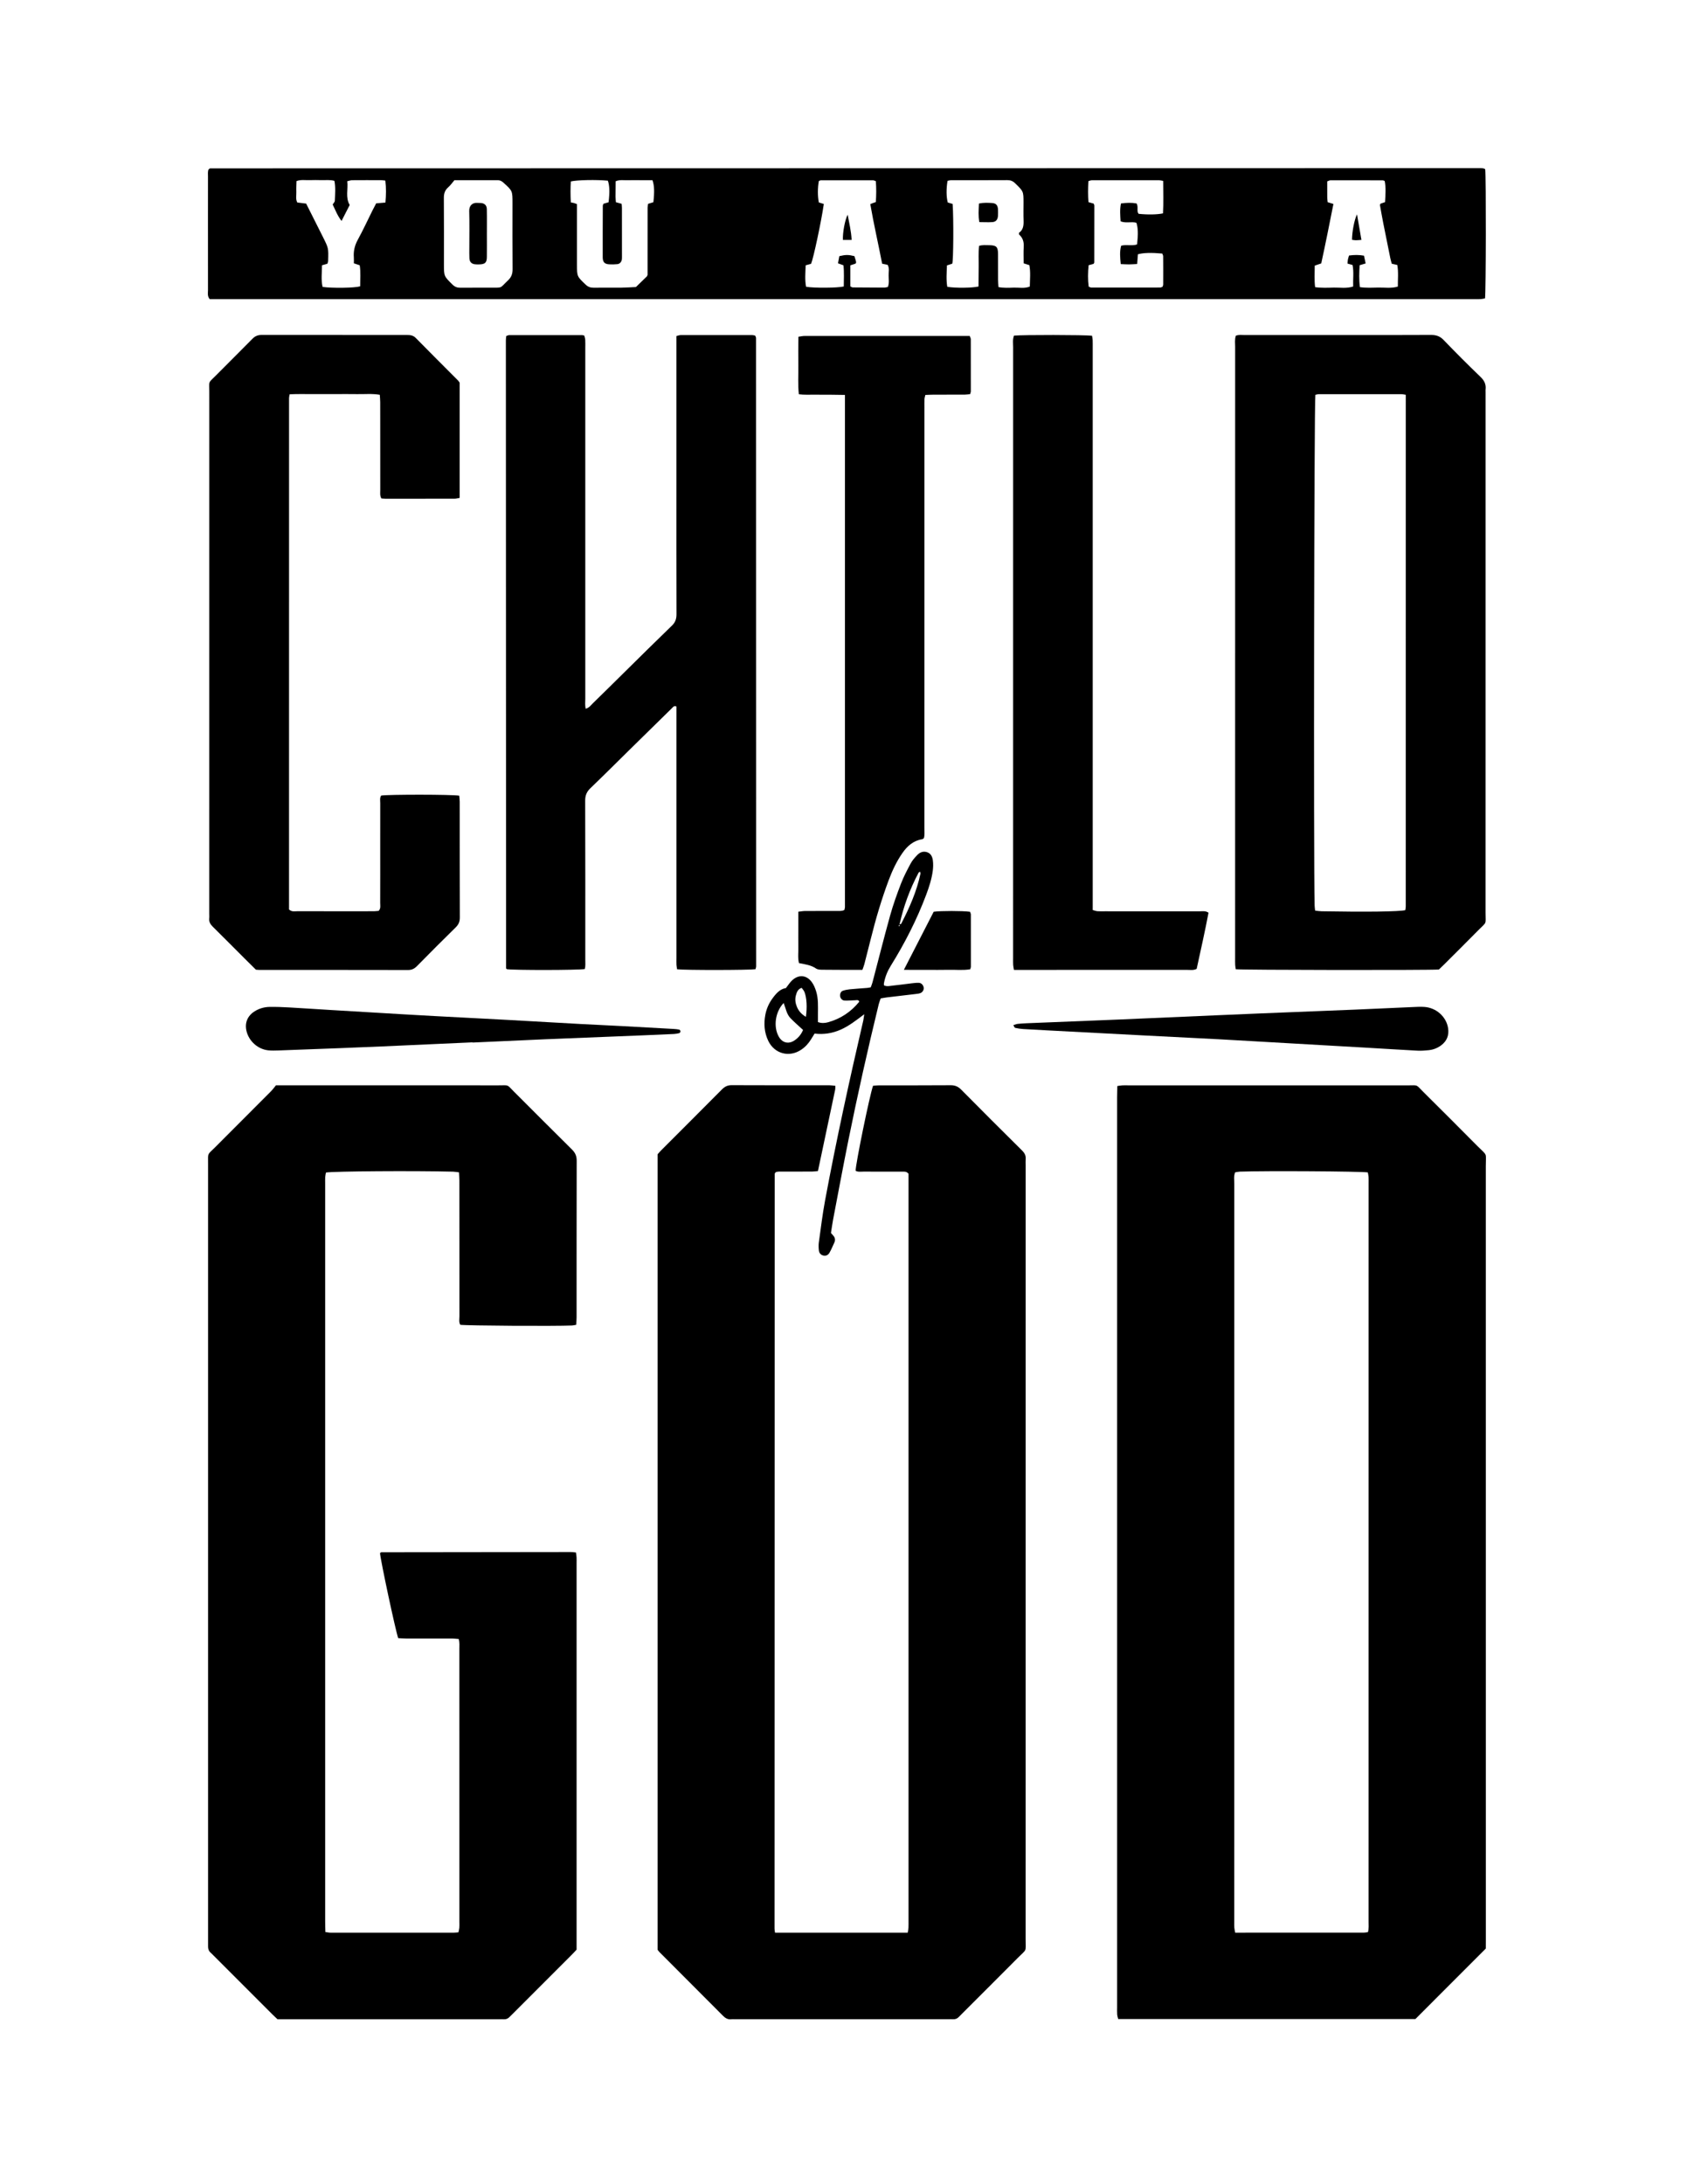
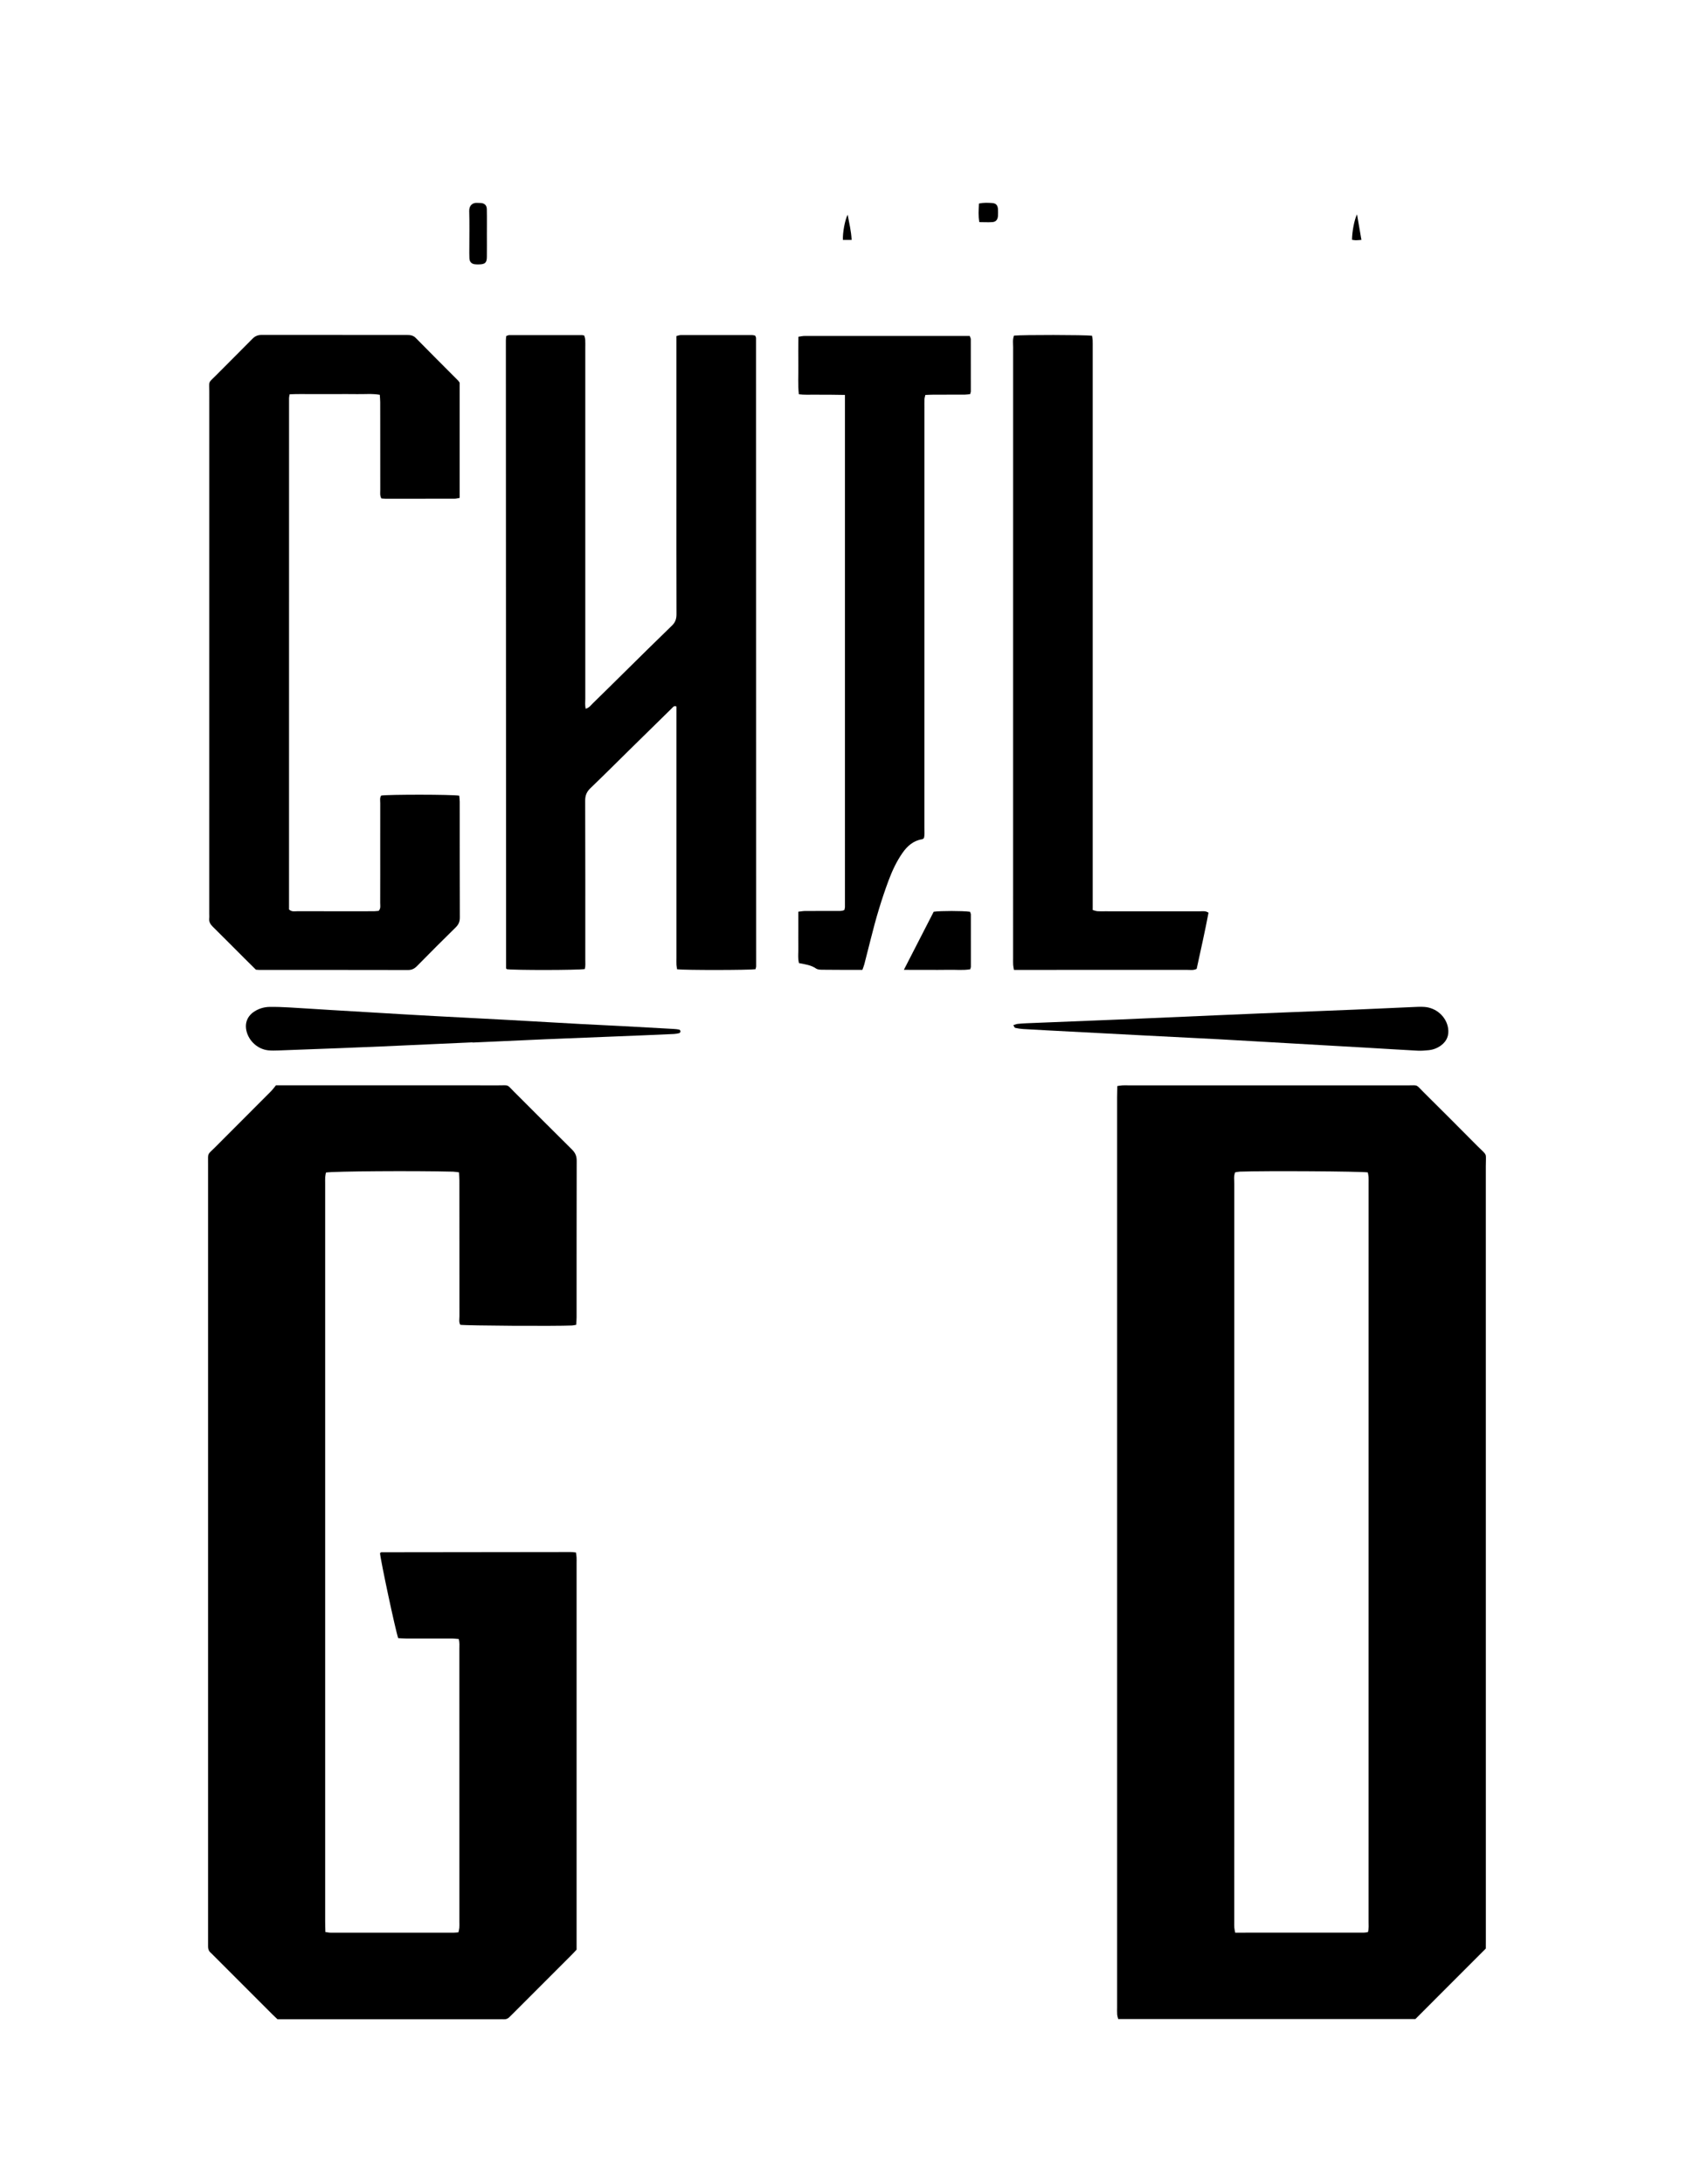
<svg xmlns="http://www.w3.org/2000/svg" version="1.1" id="Layer_1" x="0px" y="0px" viewBox="0 0 612 792" style="enable-background:new 0 0 612 792;" xml:space="preserve">
  <path d="M539.01,706.55c-8.58,8.59-16.95,16.96-25.54,25.56c-35.65,0-71.67,0-107.82,0c-0.14-0.59-0.33-1.13-0.37-1.67  c-0.06-0.87-0.02-1.75-0.02-2.62c0-109.94,0-219.88,0-329.83c0-1.34,0.04-2.69,0.07-4.19c0.72-0.1,1.27-0.21,1.82-0.24  c0.68-0.04,1.36-0.01,2.04-0.01c33.8,0,67.6-0.01,101.4,0.01c4.09,0,2.88-0.47,5.79,2.41c6.55,6.5,13.08,13.02,19.57,19.57  c3.78,3.81,3.06,2.12,3.06,7.27c0.02,85.95,0.01,171.91,0.01,257.86c0,7.67,0,15.35,0,23.02  C539.01,704.75,539.01,705.81,539.01,706.55z M448.07,425.1c-0.56,1.41-0.3,2.78-0.3,4.11c-0.01,89.14-0.01,178.29-0.01,267.43  c0,0.78-0.03,1.56,0.02,2.33c0.04,0.55,0.18,1.1,0.31,1.82c15.64,0,31.16,0,46.69-0.01c0.46,0,0.93-0.11,1.47-0.18  c0.39-1.33,0.24-2.59,0.24-3.83c0.01-89.24,0.01-178.48,0.01-267.72c0-0.78,0.03-1.56-0.02-2.33c-0.04-0.55-0.19-1.1-0.28-1.6  c-2.61-0.4-37.17-0.61-46.43-0.28C449.2,424.87,448.65,425.01,448.07,425.1z" />
-   <path d="M281.16,700.8c16.16,0,32.06,0,48.14,0c0.12-0.75,0.24-1.29,0.27-1.84c0.04-0.87,0.02-1.75,0.02-2.62  c0-88.97,0-177.94,0-266.91c0-1.35,0-2.7,0-3.83c-0.79-0.93-1.61-0.75-2.36-0.75c-4.66-0.02-9.32,0-13.99-0.02  c-0.95,0-1.94,0.2-2.84-0.3c-0.04-2.32,5-26.99,6.32-30.84c0.71-0.05,1.47-0.14,2.24-0.14c8.64-0.01,17.29,0.03,25.93-0.04  c1.59-0.01,2.71,0.49,3.82,1.61c7.31,7.39,14.66,14.73,22.05,22.04c0.9,0.89,1.42,1.78,1.33,3.04c-0.06,0.77-0.01,1.55-0.01,2.33  c0,93.53,0,187.07-0.01,280.6c0,4.91,0.55,3.39-2.82,6.79c-6.64,6.69-13.32,13.33-19.98,19.99c-0.48,0.48-0.97,0.95-1.44,1.45  c-0.57,0.61-1.25,0.87-2.08,0.82c-0.58-0.03-1.17,0-1.75,0c-25.84,0-51.67,0-77.51,0c-0.39,0-0.78-0.04-1.16,0.01  c-1.28,0.17-2.19-0.39-3.07-1.28c-7.67-7.71-15.37-15.4-23.05-23.1c-0.2-0.2-0.37-0.45-0.64-0.79c0-96.03,0-192.17,0-288.49  c0.36-0.4,0.79-0.92,1.27-1.4c7.34-7.35,14.71-14.69,22.03-22.07c1.01-1.02,2.02-1.58,3.54-1.57c11.85,0.06,23.7,0.03,35.55,0.04  c0.66,0,1.33,0.12,2.09,0.19c-0.03,0.59,0,1.07-0.1,1.52c-2.06,9.77-4.13,19.53-6.22,29.39c-0.83,0.07-1.48,0.18-2.14,0.18  c-3.5,0.02-6.99,0-10.49,0.02c-0.95,0-1.92-0.12-2.75,0.24c-0.15,0.29-0.31,0.46-0.31,0.63c-0.03,91.2-0.05,182.4-0.06,273.6  C280.96,699.69,281.06,700.06,281.16,700.8z" />
  <path d="M100.11,393.54c1.61,0,2.58,0,3.55,0c25.74,0,51.48-0.01,77.23,0.01c3.95,0,2.85-0.42,5.55,2.27  c7.02,6.99,13.99,14.03,21.05,20.99c1.19,1.18,1.73,2.37,1.72,4.07c-0.05,18.94-0.03,37.88-0.04,56.83c0,0.85-0.09,1.71-0.14,2.67  c-0.59,0.1-1.05,0.23-1.51,0.25c-6.06,0.28-38.26,0.08-40.54-0.25c-0.57-0.95-0.31-2.04-0.31-3.08  c-0.02-10.01-0.01-20.01-0.01-30.02c0-6.41,0.01-12.82-0.01-19.23c0-0.95-0.08-1.89-0.13-2.95c-0.84-0.1-1.5-0.23-2.15-0.25  c-14.28-0.36-43.42-0.16-46.12,0.32c-0.09,0.51-0.23,1.06-0.27,1.62c-0.05,0.77-0.02,1.55-0.02,2.33c0,89.18,0,178.35,0,267.53  c0,1.25,0.05,2.5,0.08,3.91c0.71,0.09,1.26,0.23,1.8,0.23c14.96,0.01,29.92,0.01,44.88,0c0.48,0,0.96-0.07,1.59-0.12  c0.11-0.55,0.28-1.09,0.32-1.63c0.06-0.68,0.02-1.36,0.02-2.04c0-33.03,0-66.06-0.01-99.08c0-1.15,0.12-2.31-0.21-3.61  c-0.81-0.06-1.56-0.17-2.3-0.18c-5.63-0.01-11.27,0-16.9-0.01c-0.95,0-1.9-0.08-2.78-0.12c-1.01-2.93-6.42-28.3-6.59-30.83  c0.15-0.11,0.31-0.31,0.46-0.31c22.92-0.04,45.85-0.07,68.77-0.08c0.56,0,1.13,0.09,1.85,0.16c0.08,0.66,0.19,1.2,0.22,1.76  c0.04,0.78,0.01,1.55,0.01,2.33c0,45.46,0,90.92,0,136.39c0,1.16,0,2.33,0,3.53c-0.62,0.66-1.2,1.31-1.82,1.92  c-7.14,7.15-14.28,14.29-21.43,21.43c-0.34,0.34-0.71,0.67-1.04,1.02c-0.56,0.61-1.22,0.92-2.06,0.87c-0.58-0.03-1.17,0-1.75,0  c-25.84,0-51.68,0-77.52,0c-0.97,0-1.93,0-2.88,0c-0.71-0.68-1.36-1.26-1.97-1.88c-7.08-7.07-14.15-14.15-21.22-21.22  c-0.34-0.34-0.67-0.71-1.04-1.02c-0.72-0.62-0.99-1.4-0.96-2.33c0.02-0.68,0-1.36,0-2.04c0-93.94,0-187.87,0-281.81  c0-4.04-0.32-3,2.45-5.78c6.71-6.75,13.46-13.46,20.18-20.21C98.89,395.14,99.51,394.26,100.11,393.54z" />
-   <path d="M538.8,61.36c0.33,3,0.27,44.43-0.07,46.83c-0.49,0.09-1.03,0.24-1.58,0.27c-0.97,0.05-1.94,0.02-2.91,0.02  c-151.42,0-302.83,0-454.25,0c-1.35,0-2.71,0-3.91,0c-0.93-1.12-0.63-2.23-0.63-3.26c-0.02-8.74-0.01-17.48-0.01-26.22  c0-4.95-0.01-9.91,0.01-14.86c0-0.95-0.13-1.93,0.2-2.68c0.24-0.21,0.3-0.29,0.38-0.33c0.08-0.05,0.18-0.08,0.28-0.08  c153.55-0.03,307.1-0.06,460.65-0.08c0.39,0,0.78,0.02,1.16,0.08C538.27,61.06,538.44,61.18,538.8,61.36z M362.22,104.1  c1.95,0.38,3.79,0.25,5.61,0.2c1.89-0.06,3.83,0.4,5.76-0.4c0.04-2.67,0.32-5.25-0.17-7.76c-0.77-0.24-1.38-0.43-2.07-0.65  c0-2.1-0.09-4.04,0.03-5.97c0.11-1.76-0.3-3.23-1.63-4.43c-0.1-0.09-0.05-0.36-0.09-0.67c1.58-1.08,1.73-2.75,1.66-4.56  c-0.08-2.13-0.02-4.27-0.02-6.4c0-4.1-0.03-4.08-3.03-7c-0.83-0.81-1.7-1.15-2.84-1.14c-6.79,0.04-13.58,0.02-20.38,0.03  c-0.46,0-0.91,0.15-1.31,0.22c-0.49,2.91-0.45,5.84,0.08,7.85c0.61,0.18,1.22,0.37,1.77,0.53c0.39,5.39,0.28,20.91-0.14,21.67  c-0.62,0.2-1.24,0.4-1.92,0.62c-0.1,2.68-0.32,5.25,0.12,7.76c2.92,0.5,9.04,0.44,11.33-0.11c0.02-2.35,0.02-4.76,0.06-7.17  c0.04-2.5-0.14-5,0.13-7.56c1.3-0.4,2.46-0.26,3.6-0.25c2.7,0.02,3.27,0.57,3.29,3.2c0.02,3.1,0,6.21,0.01,9.31  C362.07,102.26,362.16,103.11,362.22,104.1z M207.08,73.38c0.59,0.12,0.88,0.16,1.16,0.24c0.34,0.1,0.66,0.25,1.07,0.4  c0,1.09,0,2.05,0,3.01c0,6.31,0,12.61,0,18.92c0,4.3,0.02,4.28,3.14,7.25c0.84,0.8,1.72,1.14,2.86,1.13  c3.39-0.04,6.79,0.01,10.19-0.02c1.73-0.02,3.47-0.15,5.2-0.23c1.32-1.28,2.64-2.56,3.95-3.84c0.06-0.06,0.09-0.17,0.27-0.54  c0-1.17,0-2.62,0-4.07c0-6.79,0-13.58,0.01-20.37c0-0.47,0.12-0.93,0.18-1.35c0.74-0.23,1.36-0.42,1.92-0.59  c0.43-3.81,0.34-6.08-0.33-7.98c-1.39,0-2.84,0-4.29,0c-1.55,0-3.11-0.04-4.66,0.01c-1.41,0.05-2.87-0.26-4.4,0.37  c-0.02,1.92-0.05,3.74-0.05,5.57c0,0.66,0.08,1.32,0.13,2.03c0.75,0.21,1.36,0.38,2.08,0.58c0.04,0.54,0.11,1.01,0.11,1.48  c0.01,5.82,0.01,11.64,0.01,17.46c0,0.39,0.01,0.78-0.03,1.16c-0.1,0.91-0.73,1.68-1.63,1.78c-0.96,0.11-1.94,0.12-2.9,0.07  c-1.74-0.09-2.41-0.77-2.42-2.57c-0.02-6.21,0.01-12.42,0.03-18.62c0-0.27,0.17-0.54,0.25-0.78c0.67-0.2,1.29-0.38,1.85-0.54  c0.44-3.74,0.35-6.05-0.26-7.82c-4.05-0.4-11.28-0.27-13.44,0.28C206.93,68.22,206.93,70.7,207.08,73.38z M504.89,95.63  c-0.21-0.8-0.41-1.45-0.54-2.11c-0.85-4.18-1.7-8.37-2.53-12.56c-0.43-2.19-0.82-4.38-1.21-6.58c-0.03-0.15,0.12-0.33,0.2-0.52  c0.51-0.17,1.04-0.35,1.65-0.57c0.14-2.63,0.37-5.19-0.13-7.67c-0.37-0.12-0.55-0.23-0.73-0.23c-6.31-0.02-12.62-0.03-18.93-0.01  c-0.35,0-0.69,0.22-1.19,0.39c0,2-0.01,3.93,0.01,5.86c0.01,0.57,0.1,1.14,0.15,1.68c0.73,0.23,1.35,0.42,2.09,0.65  c-1.45,7.3-2.88,14.51-4.42,21.56c-0.93,0.31-1.63,0.55-2.36,0.8c0.01,2.65-0.2,5.14,0.14,7.81c2.37,0.33,4.59,0.21,6.79,0.16  c2.28-0.05,4.6,0.39,7.01-0.4c-0.1-2.68,0.3-5.26-0.22-7.8c-0.68-0.19-1.22-0.34-1.83-0.51c0.05-0.57,0.06-1.05,0.15-1.52  c0.09-0.45,0.25-0.89,0.4-1.4c1.83-0.25,3.54-0.29,5.43,0.05c0.2,0.93,0.39,1.84,0.6,2.82c-0.81,0.24-1.43,0.42-2.18,0.64  c-0.15,2.63-0.27,5.21,0.1,7.95c2.31,0.34,4.54,0.2,6.74,0.16c2.29-0.04,4.61,0.36,7.02-0.36c-0.02-2.68,0.27-5.27-0.2-7.84  C506.23,95.94,505.68,95.81,504.89,95.63z M320.02,95.62c-1.42-7.36-3.07-14.44-4.3-21.61c0.42-0.17,0.68-0.28,0.95-0.38  c0.34-0.13,0.69-0.24,1.06-0.37c0.18-2.61,0.2-5.09,0-7.57c-0.45-0.15-0.72-0.31-0.98-0.31c-6.31-0.01-12.62-0.01-18.93,0  c-0.26,0-0.53,0.17-0.76,0.26c-0.46,2.44-0.46,5.49-0.01,7.76c0.61,0.19,1.22,0.38,1.81,0.56c-0.88,6.18-3.78,19.77-4.62,21.7  c-0.63,0.17-1.25,0.35-1.96,0.54c-0.09,2.7-0.35,5.27,0.15,7.78c2.83,0.5,11.33,0.45,13.67-0.1c0-2.53,0.18-5.12-0.12-7.69  c-0.7-0.25-1.3-0.46-1.98-0.71c0.18-0.97,0.34-1.81,0.49-2.6c2.35-0.55,3.28-0.54,5.47-0.01c0.74,2.32,0.74,2.32,0.38,2.73  c-0.6,0.2-1.21,0.4-1.85,0.61c0,2.64,0,5.14,0,7.64c0.36,0.16,0.61,0.37,0.88,0.37c3.78,0.04,7.57,0.06,11.35,0.07  c0.46,0,0.93-0.15,1.39-0.23c0.52-1.42,0.29-2.79,0.26-4.12c-0.02-1.32,0.37-2.7-0.37-3.92C321.36,95.9,320.8,95.78,320.02,95.62z   M164.85,65.34c-0.7,0.82-1.37,1.81-2.24,2.57c-1.2,1.05-1.6,2.26-1.59,3.84c0.06,8.05,0.03,16.11,0.03,24.16  c0,4.28,0.03,4.25,3.1,7.28c0.83,0.82,1.7,1.16,2.84,1.15c3.59-0.04,7.18,0,10.77-0.02c4.79-0.03,3.37,0.33,6.56-2.68  c1.24-1.17,1.65-2.43,1.63-4.1c-0.07-7.96-0.03-15.91-0.03-23.87c0-4.49-0.01-4.48-3.29-7.44c-0.61-0.55-1.22-0.89-2.06-0.89  C175.53,65.35,170.49,65.34,164.85,65.34z M421.97,65.6c-0.7-0.12-1.07-0.24-1.44-0.24c-8.16-0.01-16.32-0.01-24.48,0.01  c-0.36,0-0.71,0.18-1.21,0.31c-0.14,2.58-0.17,5.06,0.02,7.61c0.75,0.22,1.36,0.4,1.9,0.55c0.11,0.31,0.23,0.49,0.23,0.67  c0,6.89,0,13.79-0.02,20.68c0,0.16-0.18,0.33-0.28,0.5c-0.55,0.15-1.09,0.29-1.77,0.48c-0.26,2.63-0.31,5.2,0.02,7.76  c0.4,0.15,0.66,0.34,0.93,0.34c8.35,0.01,16.7,0.01,25.06-0.01c0.27,0,0.53-0.19,0.82-0.29c0.08-0.29,0.22-0.57,0.22-0.84  c0.02-3.4,0.02-6.8-0.01-10.2c0-0.35-0.23-0.69-0.33-0.99c-3.92-0.37-6.84-0.29-8.82,0.26c-0.09,1.1-0.17,2.23-0.28,3.53  c-1.09,0.05-2.04,0.13-2.98,0.14c-0.95,0-1.89-0.07-2.97-0.11c-0.24-2.37-0.45-4.53,0.14-6.67c2.01-0.51,3.99,0.18,5.79-0.47  c0.42-3.83,0.34-6.06-0.26-7.85c-1.85-0.5-3.84,0.27-5.73-0.53c-0.13-2.22-0.32-4.31,0.14-6.47c2.01-0.27,3.9-0.33,5.66,0  c0.76,1.31-0.08,2.71,0.73,3.76c3.23,0.35,6.73,0.3,8.85-0.16C422.12,73.55,421.98,69.7,421.97,65.6z M116.81,96.19  c-0.02,2.77-0.38,5.34,0.22,7.85c3.42,0.5,11.51,0.4,13.63-0.21c-0.01-2.52,0.23-5.11-0.16-7.64c-0.77-0.26-1.38-0.46-2.13-0.71  c0-0.76,0.04-1.43-0.01-2.1c-0.18-2.29,0.3-4.36,1.42-6.41c1.91-3.49,3.58-7.11,5.35-10.67c0.43-0.86,0.89-1.71,1.34-2.57  c1.15-0.1,2.18-0.18,3.35-0.28c0.25-2.71,0.29-5.27-0.03-7.96c-0.62-0.07-1.08-0.16-1.55-0.16c-3.49-0.01-6.99-0.02-10.48,0.01  c-0.54,0-1.07,0.22-1.79,0.38c0.36,2.94-0.74,5.83,0.89,8.61c-0.94,1.83-1.9,3.71-2.96,5.79c-1.55-2-2.29-4.09-3.22-5.97  c0.33-0.53,0.77-0.92,0.79-1.33c0.09-2.4,0.32-4.82-0.15-7.24c-1.61-0.46-3.17-0.22-4.7-0.26c-1.46-0.04-2.91-0.05-4.37,0  c-1.51,0.05-3.06-0.26-4.69,0.34c-0.03,1.36-0.11,2.61-0.06,3.85c0.06,1.31-0.33,2.68,0.35,3.92c1.17,0.14,2.21,0.27,3.21,0.39  c2.07,4.12,4.08,8.1,6.08,12.09c2.04,4.07,2.04,4.07,1.9,8.61c0,0.1,0,0.2-0.02,0.29c-0.07,0.28-0.16,0.55-0.24,0.82  C118.18,95.8,117.63,95.96,116.81,96.19z" />
-   <path d="M521.99,351.55c-3.72,0.28-71.23,0.2-73.69-0.1c-0.07-0.49-0.19-1.04-0.21-1.59c-0.04-0.87-0.02-1.75-0.02-2.62  c0-73.81,0-147.62,0.01-221.43c0-1.33-0.21-2.7,0.25-4.07c1.06-0.44,2.14-0.25,3.18-0.25c12.43-0.02,24.86-0.01,37.29-0.01  c10.1,0,20.2,0.04,30.3-0.03c1.86-0.01,3.27,0.43,4.61,1.83c4.37,4.55,8.84,9.02,13.39,13.39c1.4,1.34,2.06,2.73,1.83,4.61  c-0.04,0.29,0,0.58,0,0.87c0,62.93,0.01,125.87-0.01,188.8c0,4.47,0.57,3.13-2.57,6.3c-4.09,4.15-8.23,8.25-12.35,12.37  C523.33,350.29,522.62,350.95,521.99,351.55z M509.98,143.15c-0.75-0.12-1.13-0.22-1.5-0.22c-10.01-0.01-20.01-0.01-30.02,0  c-0.45,0-0.9,0.16-1.28,0.24c-0.44,3.27-0.67,169.06-0.27,185.19c0.01,0.56,0.11,1.12,0.19,1.84c0.85,0.09,1.6,0.22,2.35,0.23  c16.17,0.29,28.05,0.13,30.35-0.4c0.05-0.42,0.17-0.88,0.17-1.35C509.98,266.92,509.98,205.16,509.98,143.15z" />
  <path d="M212.46,257c1.3-0.35,1.89-1.29,2.62-1.99c3.77-3.65,7.48-7.35,11.22-11.03c5.81-5.72,11.6-11.48,17.47-17.14  c1.24-1.19,1.64-2.44,1.64-4.1c-0.05-15.73-0.03-31.47-0.03-47.2c0-16.8,0-33.61,0-50.41c0-1.06,0-2.12,0-3.28  c0.61-0.14,1.06-0.34,1.51-0.34c8.64-0.02,17.29-0.02,25.93-0.01c0.37,0,0.75,0.11,1.12,0.17c0.13,0.33,0.33,0.59,0.33,0.86  c0.03,75.95,0.04,151.9,0.04,227.85c0,0.37-0.16,0.73-0.24,1.06c-2.38,0.35-25.63,0.38-28.44,0.02c-0.07-0.5-0.2-1.05-0.23-1.6  c-0.04-0.87-0.01-1.75-0.01-2.62c0-29.33,0-58.66,0-88c0-1.05,0-2.1,0-3.06c-0.94-0.38-1.25,0.24-1.63,0.61  c-5.35,5.23-10.68,10.47-16.01,15.71c-4.5,4.42-8.96,8.9-13.52,13.26c-1.37,1.3-1.95,2.64-1.94,4.56  c0.07,19.23,0.04,38.46,0.04,57.69c0,1.14,0.12,2.3-0.18,3.37c-2.57,0.43-25.64,0.45-28.28,0.05c-0.07-0.06-0.16-0.12-0.21-0.2  c-0.05-0.08-0.06-0.19-0.06-0.28c-0.03-75.85-0.06-151.71-0.08-227.56c0-0.48,0.08-0.96,0.13-1.54c0.36-0.12,0.71-0.33,1.06-0.33  c8.84-0.01,17.68-0.01,26.51,0c0.19,0,0.37,0.08,0.75,0.17c0.1,0.45,0.3,0.98,0.34,1.51c0.06,0.97,0.02,1.94,0.02,2.91  c0,42.44,0,84.89,0,127.33C212.3,254.57,212.2,255.71,212.46,257z" />
  <path d="M166.75,138.75c0,13.92,0,27.79,0,41.79c-0.75,0.12-1.3,0.29-1.84,0.29c-8.35,0.02-16.71,0.01-25.06,0.01  c-0.47,0-0.95-0.06-1.49-0.1c-0.62-1.04-0.4-2.13-0.41-3.15c-0.02-7.48-0.01-14.96-0.01-22.44c0-3.11,0.01-6.22-0.01-9.33  c0-0.85-0.1-1.71-0.15-2.67c-2.82-0.48-5.53-0.19-8.22-0.24c-2.72-0.05-5.44-0.01-8.16-0.01s-5.44-0.01-8.16,0  c-2.69,0.01-5.39-0.07-8.16,0.07c-0.1,0.6-0.22,0.96-0.22,1.33c-0.01,61.87-0.01,123.74-0.01,185.48c0.98,0.92,1.99,0.64,2.92,0.64  c7.58,0.02,15.15,0.01,22.73,0.01c1.75,0,3.5,0.01,5.25-0.01c0.57-0.01,1.14-0.1,1.63-0.14c0.83-0.93,0.53-1.95,0.54-2.88  c0.03-6.99,0.01-13.99,0.01-20.98c0-5.05-0.01-10.1,0.01-15.15c0-0.94-0.23-1.94,0.33-2.79c2.55-0.43,25.79-0.42,28.33,0.04  c0.06,0.7,0.17,1.45,0.17,2.2c0.01,13.99-0.01,27.98,0.04,41.97c0.01,1.49-0.44,2.54-1.49,3.58c-4.72,4.62-9.38,9.3-14.02,14.01  c-0.94,0.96-1.9,1.46-3.29,1.45c-17.97-0.04-35.94-0.03-53.91-0.03c-0.39,0-0.77-0.06-1.27-0.09c-1.34-1.32-2.72-2.67-4.09-4.05  c-3.85-3.84-7.68-7.71-11.55-11.53c-0.89-0.88-1.44-1.79-1.29-3.07c0.07-0.58,0.01-1.16,0.01-1.75c0-63.05,0-126.09,0.01-189.14  c0-4.2-0.53-2.96,2.52-6.04c4.37-4.42,8.81-8.78,13.16-13.21c0.96-0.98,1.97-1.37,3.33-1.37c17.58,0.03,35.17,0.03,52.75,0.02  c1.19,0,2.21,0.12,3.15,1.08c5.1,5.2,10.27,10.34,15.41,15.5C166.37,138.19,166.47,138.36,166.75,138.75z" />
  <path d="M367.85,121.7c3.08-0.32,25.75-0.29,28.31,0.04c0.07,0.49,0.21,1.04,0.23,1.58c0.04,0.97,0.02,1.94,0.02,2.91  c0,66.62,0,133.24,0,199.86c0,1.26,0,2.51,0,3.9c0.65,0.17,1.18,0.38,1.72,0.42c0.87,0.07,1.75,0.03,2.62,0.03  c11.46,0,22.92-0.01,34.38,0.01c1.04,0,2.14-0.27,3.29,0.5c-1.29,6.79-2.83,13.58-4.3,20.36c-1.18,0.62-2.37,0.36-3.51,0.37  c-17.29,0.02-34.57,0.01-51.86,0.01c-2.82,0-5.63,0-8.45,0c-0.76,0-1.53,0-2.46,0c-0.12-0.72-0.26-1.26-0.29-1.8  c-0.05-0.87-0.02-1.75-0.02-2.62c0-73.81,0-147.62,0.01-221.42C367.54,124.52,367.3,123.15,367.85,121.7z" />
  <path d="M306.52,143.2c-2.21-0.03-4.04-0.07-5.86-0.08c-1.75-0.01-3.5,0.02-5.24-0.01c-1.82-0.03-3.66,0.12-5.62-0.15  c-0.4-3.6-0.13-7.07-0.18-10.54c-0.04-3.38-0.04-6.77,0.02-10.31c0.71-0.11,1.26-0.23,1.8-0.28c0.58-0.04,1.16-0.02,1.75-0.02  c18.45,0,36.9,0,55.35,0c1.06,0,2.12,0,3.24,0c0.17,0.49,0.4,0.84,0.4,1.18c0.02,6.31,0.02,12.62,0.01,18.94  c0,0.27-0.14,0.54-0.25,0.98c-0.64,0.06-1.29,0.18-1.94,0.18c-3.79,0.02-7.57,0-11.36,0.02c-0.95,0-1.9,0.06-2.95,0.1  c-0.13,0.6-0.29,1.06-0.31,1.52c-0.05,0.97-0.02,1.94-0.02,2.91c0,50.89,0,101.77-0.01,152.66c0,1.24,0.15,2.51-0.19,3.63  c-0.3,0.19-0.44,0.36-0.61,0.38c-3.21,0.51-5.39,2.44-7.18,5.01c-2.13,3.05-3.68,6.39-4.98,9.85c-2.59,6.92-4.68,13.98-6.46,21.15  c-0.77,3.11-1.56,6.21-2.37,9.31c-0.17,0.64-0.43,1.26-0.71,2.05c-1.01,0-1.98,0-2.94,0c-3.88-0.01-7.77,0-11.65-0.05  c-0.75-0.01-1.64-0.04-2.21-0.44c-1.84-1.27-3.95-1.52-6.21-1.97c-0.48-1.93-0.17-3.95-0.22-5.95c-0.05-2.14-0.01-4.27-0.01-6.41  c0-2.03,0-4.06,0-6.27c0.93-0.1,1.67-0.25,2.42-0.26c3.79-0.02,7.57,0,11.36-0.02c0.95,0,1.93,0.13,2.92-0.34  c0.07-0.38,0.21-0.75,0.21-1.11C306.53,267.12,306.52,205.36,306.52,143.2z" />
  <path d="M171.44,377.96c-10.95,0.49-21.91,0.99-32.86,1.48c-5.04,0.22-10.08,0.42-15.13,0.62c-7.47,0.29-14.93,0.57-22.4,0.84  c-1.26,0.04-2.53,0.08-3.78-0.05c-3.7-0.4-6.91-3.27-7.82-6.87c-0.76-2.99,0.28-5.61,2.92-7.27c1.68-1.06,3.56-1.58,5.52-1.6  c2.33-0.03,4.66,0.06,6.98,0.19c5.04,0.28,10.07,0.63,15.11,0.93c8.72,0.52,17.44,1.04,26.15,1.55c3.78,0.22,7.56,0.44,11.34,0.64  c8.82,0.47,17.64,0.91,26.45,1.39c8.91,0.48,17.83,1.01,26.74,1.5c5.04,0.27,10.08,0.49,15.12,0.76c6.2,0.33,12.4,0.68,18.6,1.03  c0.68,0.04,1.36,0.1,2.02,0.24c0.2,0.05,0.46,0.41,0.46,0.63c0.01,0.22-0.24,0.6-0.44,0.65c-0.64,0.17-1.31,0.27-1.98,0.31  c-3.59,0.17-7.17,0.33-10.76,0.47c-12.02,0.48-24.05,0.95-36.07,1.45c-8.73,0.37-17.45,0.78-26.18,1.18  C171.44,378,171.44,377.98,171.44,377.96z" />
  <path d="M367.61,371.73c0.65-0.2,1.09-0.41,1.55-0.46c1.06-0.12,2.13-0.18,3.2-0.23c11.25-0.46,22.51-0.89,33.76-1.36  c11.54-0.49,23.09-1.01,34.63-1.51c5.34-0.23,10.67-0.46,16.01-0.68c11.64-0.47,23.29-0.92,34.93-1.4  c6.98-0.29,13.97-0.63,20.95-0.93c1.36-0.06,2.72-0.14,4.08-0.04c4.37,0.29,8,3.6,8.62,7.75c0.37,2.53-0.44,4.59-2.48,6.14  c-1.35,1.02-2.88,1.62-4.55,1.79c-1.35,0.14-2.72,0.25-4.07,0.18c-6.4-0.34-12.79-0.75-19.19-1.12c-4.75-0.28-9.5-0.54-14.25-0.81  c-8.72-0.5-17.45-1-26.17-1.5c-4.17-0.24-8.34-0.49-12.51-0.71c-9.02-0.47-18.04-0.91-27.05-1.38c-11.44-0.59-22.88-1.2-34.32-1.8  c-3.2-0.17-6.4-0.33-9.6-0.53c-0.96-0.06-1.93-0.21-2.86-0.42C368.03,372.64,367.89,372.16,367.61,371.73z" />
-   <path d="M320.67,357.28c1.05,0.54,2.12,0.22,3.16,0.11c2.32-0.23,4.62-0.57,6.94-0.84c0.86-0.1,1.74-0.21,2.61-0.17  c0.87,0.04,1.59,0.85,1.71,1.72c0.12,0.85-0.41,1.75-1.3,2.04c-0.55,0.18-1.14,0.23-1.71,0.3c-3.47,0.42-6.94,0.81-10.41,1.23  c-0.67,0.08-1.33,0.23-2.19,0.37c-0.23,0.68-0.52,1.38-0.7,2.1c-4,16.41-7.69,32.88-11.03,49.43c-1.92,9.51-3.69,19.05-5.51,28.58  c-0.31,1.62-0.52,3.25-0.79,4.93c0.26,0.3,0.5,0.6,0.76,0.87c0.75,0.79,0.91,1.68,0.44,2.67c-0.58,1.22-1.07,2.49-1.75,3.65  c-0.45,0.78-1.25,1.24-2.24,0.99c-0.96-0.24-1.5-0.94-1.6-1.86c-0.1-0.95-0.14-1.94-0.01-2.89c0.71-5.09,1.33-10.21,2.27-15.26  c4.07-21.85,8.82-43.56,13.85-65.2c0.14-0.61,0.19-1.24,0.35-2.28c-2.96,2.23-5.54,4.26-8.58,5.6c-3.01,1.32-6.12,1.81-9.43,1.41  c-0.45,0.73-0.86,1.37-1.25,2.02c-0.92,1.52-2.09,2.8-3.56,3.8c-4.35,2.96-9.77,1.53-12.02-3.23c-1.42-2.99-1.65-6.18-1.04-9.4  c0.4-2.11,1.25-4.09,2.52-5.84c1.32-1.83,2.77-3.52,4.95-3.86c0.81-1.03,1.38-1.95,2.14-2.69c2.38-2.31,5.32-2.12,7.26,0.55  c0.72,0.99,1.22,2.21,1.58,3.39c0.81,2.64,0.64,5.38,0.64,8.1c0,0.95,0,1.91,0,2.99c1.29,0.48,2.55,0.38,3.74,0.05  c4.52-1.27,8.25-3.77,11.22-7.4c0.04-0.04-0.03-0.17-0.06-0.29c-0.44-0.52-1.04-0.25-1.58-0.26c-0.48-0.01-0.97,0.06-1.45,0.07  c-0.77,0.02-1.55,0.09-2.32,0.02c-0.78-0.07-1.4-0.79-1.51-1.55c-0.12-0.78,0.23-1.72,0.93-1.97c0.8-0.29,1.67-0.46,2.53-0.55  c2.12-0.21,4.26-0.34,6.39-0.51c0.38-0.03,0.76-0.13,1.26-0.21c0.22-0.62,0.49-1.23,0.65-1.86c2.13-8.07,4.15-16.17,6.39-24.2  c1.09-3.92,2.48-7.77,3.94-11.57c0.97-2.52,2.25-4.94,3.53-7.33c0.59-1.09,1.45-2.06,2.32-2.97c0.99-1.04,2.25-1.57,3.7-1.04  c1.36,0.5,1.85,1.73,2.01,2.98c0.16,1.23,0.12,2.52-0.04,3.76c-0.4,2.99-1.33,5.86-2.39,8.68c-3.39,9.03-7.77,17.57-12.85,25.75  c-1.2,1.94-2.02,3.96-2.44,6.17C320.62,356.68,320.67,356.97,320.67,357.28z M326.24,335.2c0.24-0.09,0.61-0.1,0.7-0.27  c3-5.79,5.63-11.72,6.98-18.14c0.04-0.21-0.11-0.46-0.18-0.73c-0.24,0.18-0.44,0.27-0.52,0.42c-3.16,5.94-5.45,12.2-6.9,18.78  c-0.1,0.13-0.22,0.24-0.3,0.38c-0.03,0.05,0.03,0.15,0.04,0.23c0.12-0.07,0.32-0.13,0.33-0.22  C326.41,335.51,326.3,335.35,326.24,335.2z M291.33,373.47c-1.62-1.5-3.15-2.82-4.55-4.26c-1.45-1.49-1.72-3.61-2.49-5.52  c-3.05,3.19-3.8,8.59-1.78,12.18c1.27,2.26,3.48,2.84,5.65,1.43C289.56,376.38,290.62,375.14,291.33,373.47z M292.36,368.71  c0.49-3.47,0.31-6.82-0.5-8.96c-0.22-0.58-0.7-1.06-1.04-1.56c-1.45,0.51-1.78,1.64-2.09,2.75c-0.4,1.45-0.17,2.87,0.4,4.22  C289.75,366.59,290.7,367.73,292.36,368.71z" />
  <path d="M327.9,351.67c0.23-0.44,10.82-21.07,10.82-21.07c2.5-0.35,10.4-0.36,13.17,0.01c0.09,0.28,0.31,0.62,0.31,0.97  c0.02,6.31,0.02,12.62,0.01,18.93c0,0.27-0.13,0.54-0.23,0.95c-2.57,0.45-5.18,0.14-7.77,0.2c-2.72,0.06-5.44,0.02-8.16,0.02  C333.43,351.67,330.82,351.67,327.9,351.67z" />
  <path d="M355.13,73.81c1.76-0.39,3.3-0.28,4.83-0.19c1.37,0.08,2.01,0.85,2.08,2.28c0.04,0.77,0.04,1.55,0,2.32  c-0.07,1.41-0.73,2.23-2.06,2.32c-1.52,0.1-3.05,0.01-4.7,0C354.84,78.26,355.04,76.17,355.13,73.81z" />
-   <path d="M493.89,86.99c-0.95,0.06-1.5,0.14-2.06,0.13c-0.46-0.01-0.92-0.11-1.36-0.17c0.02-2.91,0.86-7.35,1.82-9.23  C492.84,80.86,493.33,83.74,493.89,86.99z" />
+   <path d="M493.89,86.99c-0.95,0.06-1.5,0.14-2.06,0.13c-0.46-0.01-0.92-0.11-1.36-0.17c0.02-2.91,0.86-7.35,1.82-9.23  z" />
  <path d="M308.95,87c-1.29,0-2.23,0-3.16,0c-0.14-2.58,0.75-7.37,1.73-9.15C308.05,80.92,308.8,83.79,308.95,87z" />
  <path d="M176.63,84.81c0,2.81,0.03,5.62-0.01,8.44c-0.03,1.97-0.65,2.55-2.65,2.62c-0.58,0.02-1.17,0.03-1.74-0.05  c-1.2-0.16-1.88-0.89-1.94-2.14c-0.06-1.26-0.03-2.52-0.03-3.78c0-4.46,0.09-8.92-0.04-13.38c-0.06-2.02,1.24-3.13,3.03-2.95  c0.48,0.05,0.98-0.01,1.45,0.06c1.2,0.19,1.87,0.91,1.91,2.17c0.05,1.84,0.02,3.68,0.03,5.53  C176.63,82.49,176.63,83.65,176.63,84.81C176.63,84.81,176.63,84.81,176.63,84.81z" />
</svg>